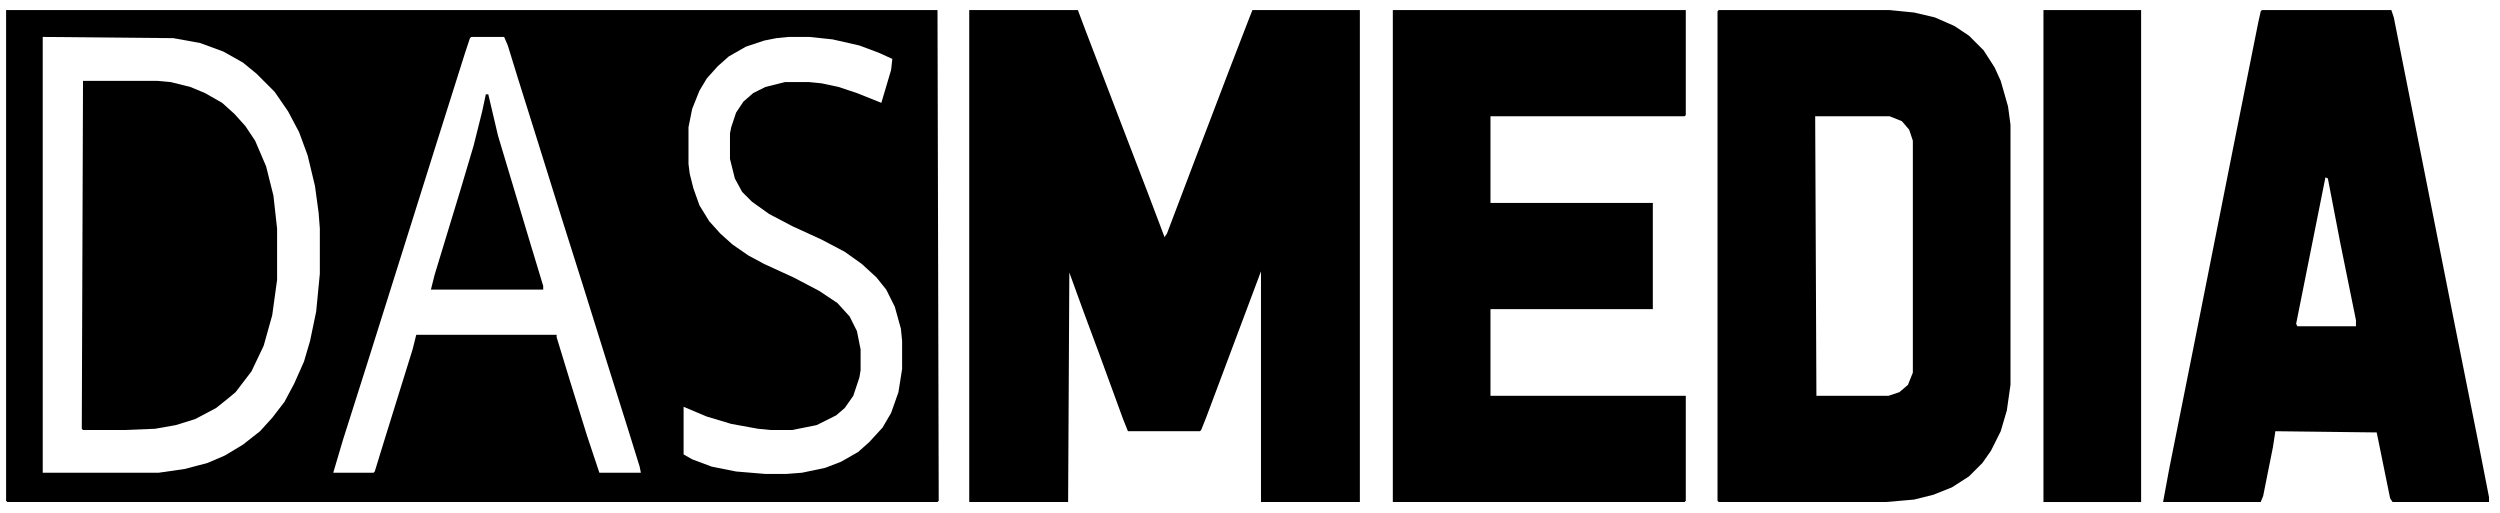
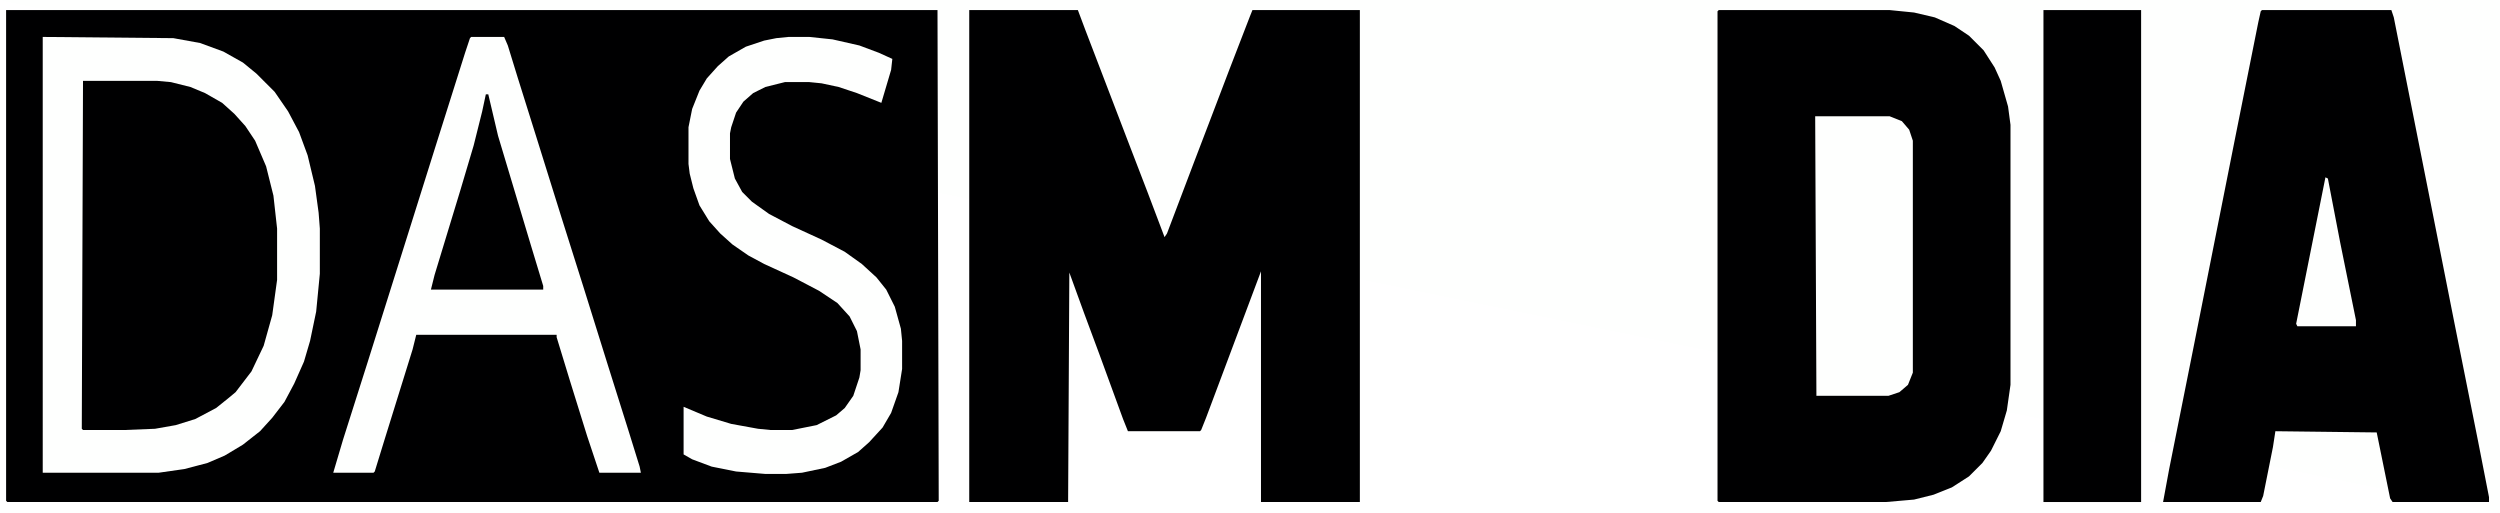
<svg xmlns="http://www.w3.org/2000/svg" version="1.1" viewBox="0 0 2048 420" width="901" height="185">
-   <path transform="translate(0)" d="m0 0h2048v420h-2048z" fill="#FEFFFE" />
+   <path transform="translate(0)" d="m0 0h2048v420z" fill="#FEFFFE" />
  <path transform="translate(5,8)" d="m0 0h763l1 402-1 1h-762l-1-1z" fill="#000001" />
  <path transform="translate(794,8)" d="m0 0h89l6 16 36 94 15 39 14 37 2-3 22-58 13-34 16-42 17-44 2-5h88v403h-81v-189l-45 120-4 10-1 1h-59l-4-10-19-52-13-35-12-33-1 188h-81z" fill="#000001" />
  <path transform="translate(1408,8)" d="m0 0h140l20 2 17 4 16 7 12 8 12 12 9 14 5 11 6 21 2 15v213l-3 21-5 17-8 16-7 10-11 11-14 9-15 6-16 4-23 2h-137l-1-1v-401z" fill="#000001" />
-   <path transform="translate(1141,8)" d="m0 0h240v86l-1 1h-159v71h133v87h-133v71h160v86l-1 1h-239z" fill="#000001" />
  <path transform="translate(1853,8)" d="m0 0h106l2 6 29 146 20 101 20 100 9 46v4h-79l-2-3-11-54-83-1-2 13-8 40-2 5h-80l5-27 20-100 33-166 20-100 2-9z" fill="#000001" />
  <path transform="translate(68,66)" d="m0 0h61l15 2 15 4 17 8 12 9 11 11 10 15 9 21 6 24 3 27v42l-4 29-7 25-10 21-10 13-4 5-11 9-9 6-17 8-20 5-8 1-25 1h-34l-1-3z" fill="#000001" />
  <path transform="translate(386,30)" d="m0 0h27l3 7 8 26 16 51 20 64 18 57 20 64 17 54 9 29 1 5h-34l-10-30-14-45-11-36v-2h-115l-3 12-23 74-8 26-1 1h-33l8-27 20-63 34-108 22-70 24-76 4-12z" fill="#FEFFFE" />
  <path transform="translate(1674,8)" d="m0 0h80v403h-80z" fill="#000001" />
  <path transform="translate(35,30)" d="m0 0 107 1 22 4 19 7 16 9 11 9 15 15 11 16 9 17 7 19 6 25 3 22 1 13v37l-3 31-5 24-5 17-8 18-8 15-10 13-10 11-14 11-15 9-14 6-19 5-21 3h-95zm33 36-1 285 1 1h34l25-1 17-3 16-5 17-9 10-8 6-5 13-17 10-21 7-25 4-29v-42l-3-27-6-24-9-21-8-12-9-10-10-9-14-8-12-5-16-4-11-1z" fill="#FEFFFE" />
  <path transform="translate(646,30)" d="m0 0h17l19 2 22 5 16 6 11 5-1 9-8 27-20-8-15-5-14-3-10-1h-20l-16 4-10 5-8 7-6 9-4 12-1 5v21l4 16 6 11 8 8 14 10 19 10 24 11 19 10 14 10 12 11 8 10 7 14 5 18 1 10v23l-3 19-6 17-7 12-11 12-9 8-14 8-13 5-19 4-13 1h-17l-24-2-20-4-16-6-7-4v-39l19 8 20 6 22 4 10 1h18l20-4 16-8 7-6 7-10 5-15 1-6v-17l-3-15-6-12-10-11-15-10-21-11-24-11-13-7-13-9-10-9-9-10-8-13-5-14-3-12-1-8v-30l3-15 6-15 6-10 9-10 9-8 14-8 15-5 10-2z" fill="#FEFFFE" />
  <path transform="translate(1487,95)" d="m0 0h61l10 4 6 7 3 9v190l-4 10-7 6-9 3h-59z" fill="#FEFFFE" />
  <path transform="translate(398,77)" d="m0 0h2l8 34 27 90 10 33v3h-92l3-12 21-69 11-37 7-28z" fill="#000001" />
  <path transform="translate(1905,145)" d="m0 0 2 1 10 52 13 64v5h-48l-1-2 20-100z" fill="#FEFFFE" />
</svg>